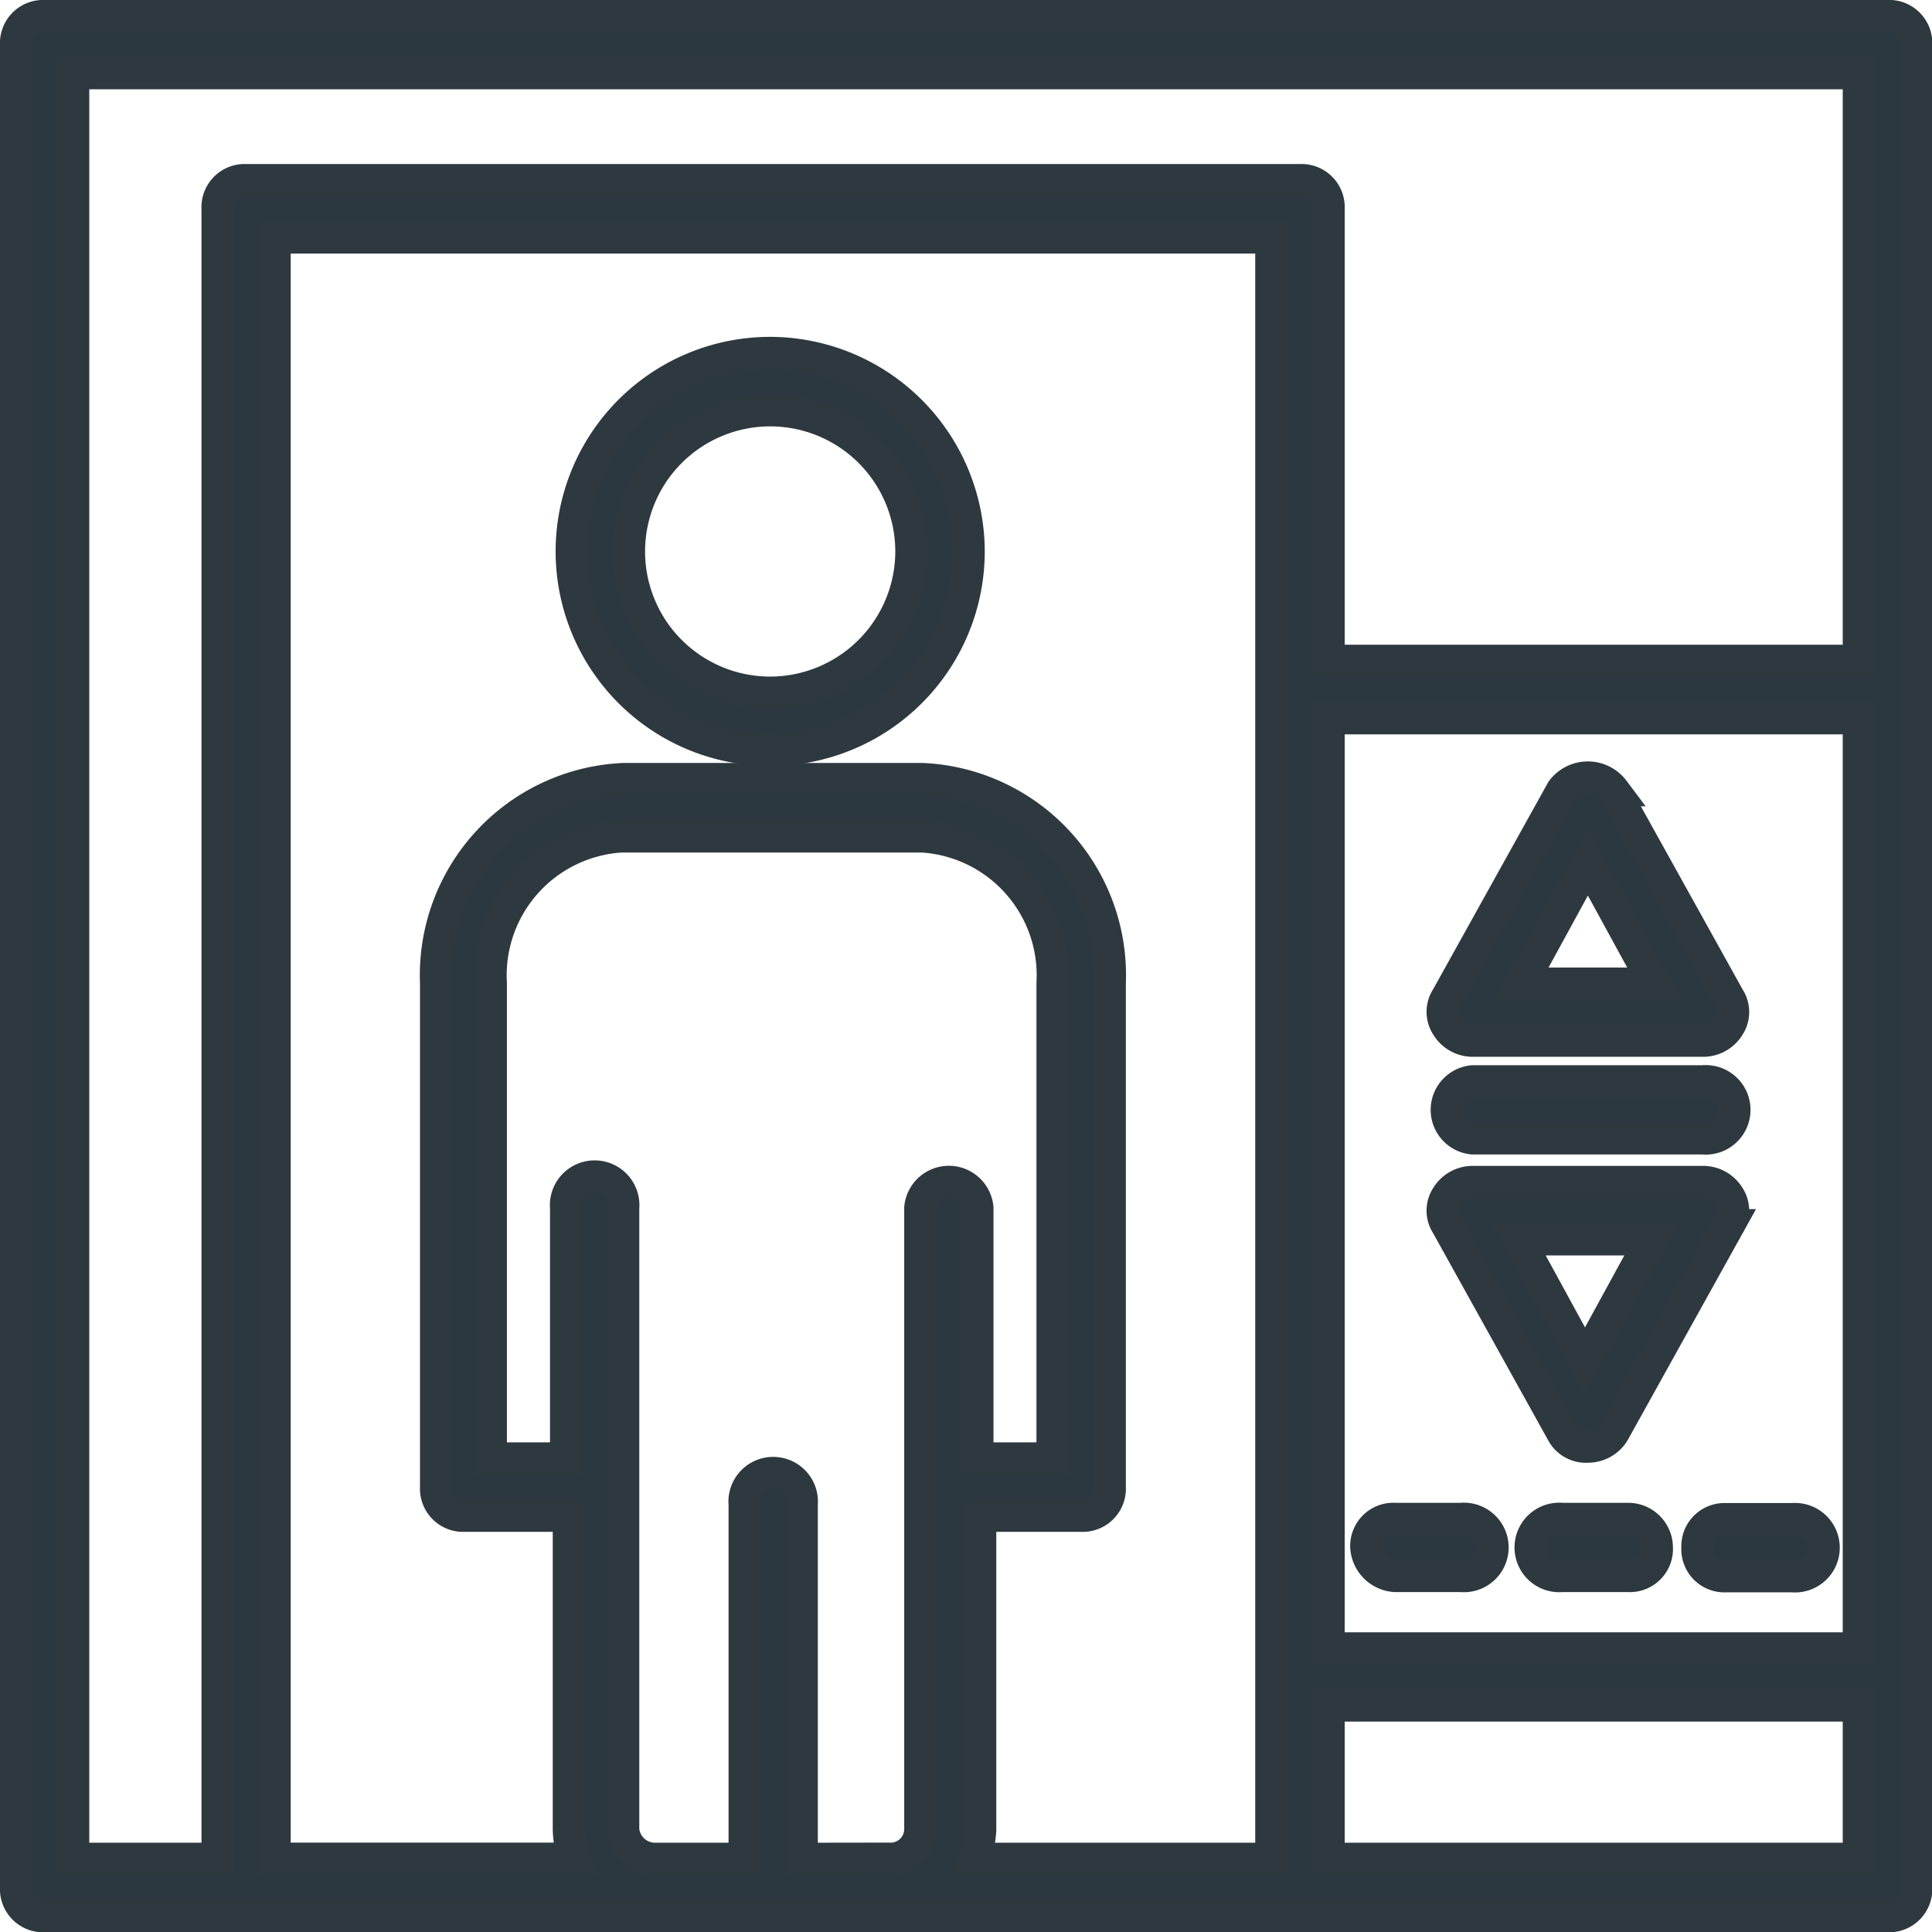
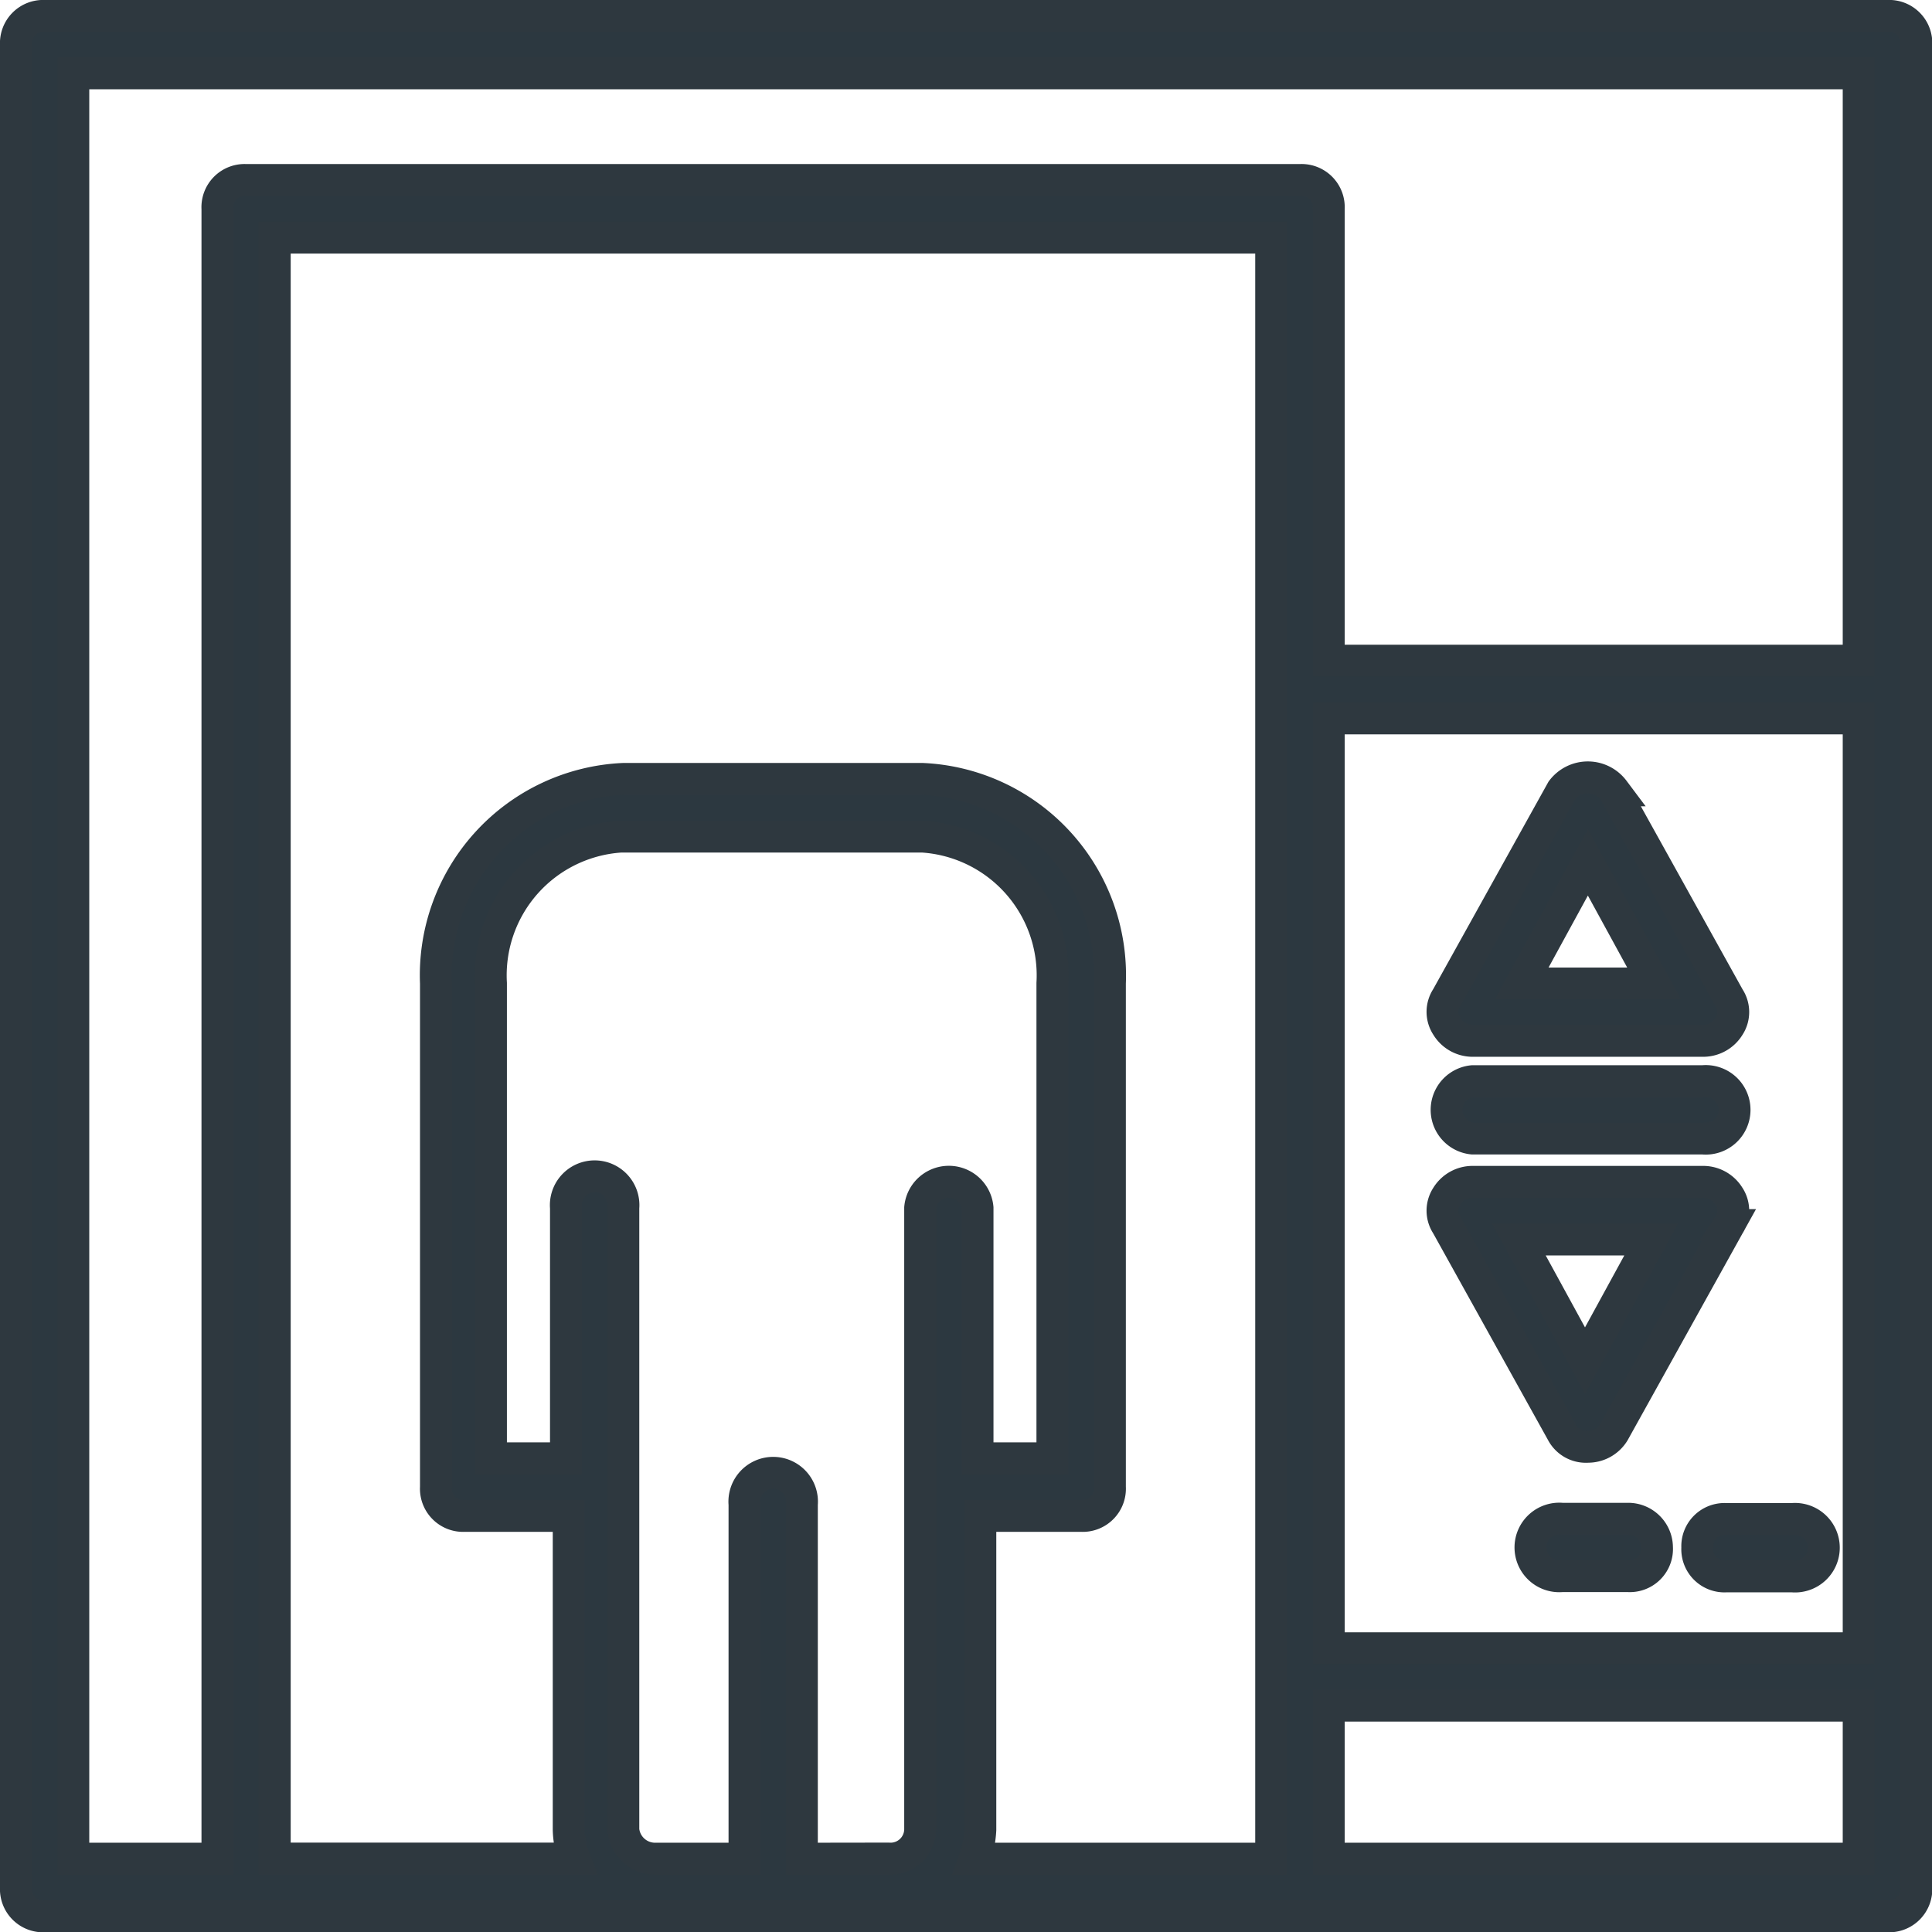
<svg xmlns="http://www.w3.org/2000/svg" width="30.3" height="30.3" viewBox="0 0 30.3 30.3">
  <defs>
    <style>.a{fill:#2c3840;stroke:#2e383f;stroke-width:0.5px;}</style>
  </defs>
  <g transform="translate(0.25 0.25)">
    <path class="a" d="M29.349,0H.452A.427.427,0,0,0,0,.452v28.9a.427.427,0,0,0,.452.452h28.9a.427.427,0,0,0,.452-.452V.452A.427.427,0,0,0,29.349,0ZM.9.9H28.9v9.211H20.589V3.025a.427.427,0,0,0-.452-.452H3.612a.427.427,0,0,0-.452.452V28.9H.9ZM28.9,25.6H20.589V11.017H28.9ZM12.326,28.9V23.343a.452.452,0,1,0-.9,0V28.9h-1.4a.5.5,0,0,1-.5-.452V18.693a.452.452,0,1,0-.9,0v3.928H7.45v-7.45a2.18,2.18,0,0,1,2.032-2.3h4.741a2.18,2.18,0,0,1,2.032,2.3v7.45H15.081V18.693a.452.452,0,0,0-.9,0v9.753a.464.464,0,0,1-.5.452Zm2.709,0a1.6,1.6,0,0,0,.09-.452V23.524h1.58a.427.427,0,0,0,.452-.452v-7.9a3.082,3.082,0,0,0-2.935-3.206h-4.7a3.082,3.082,0,0,0-2.935,3.206v7.9a.427.427,0,0,0,.452.452H8.669v4.922a1.336,1.336,0,0,0,.09.452h-4.7V3.477H19.686V28.9Zm5.554,0V26.5H28.9V28.9Z" />
    <g transform="translate(22.373 18.286)">
      <path class="a" d="M51.83,44.654a.474.474,0,0,0,.406-.226l1.806-3.251a.41.41,0,0,0,0-.452.474.474,0,0,0-.406-.226H50.024a.474.474,0,0,0-.406.226.41.41,0,0,0,0,.452l1.806,3.251A.423.423,0,0,0,51.83,44.654Zm.993-3.251-1.038,1.9-1.038-1.9Z" transform="translate(-49.55 -40.5)" />
    </g>
    <g transform="translate(22.373 11.943)">
      <path class="a" d="M50.024,30.581h3.612a.474.474,0,0,0,.406-.226.41.41,0,0,0,0-.452l-1.806-3.251a.508.508,0,0,0-.813,0L49.618,29.9a.41.41,0,0,0,0,.452A.474.474,0,0,0,50.024,30.581Zm1.806-2.8,1.038,1.9H50.792Z" transform="translate(-49.55 -26.45)" />
    </g>
    <g transform="translate(22.395 16.706)">
      <path class="a" d="M50.052,37.9h3.612a.452.452,0,1,0,0-.9H50.052a.452.452,0,0,0,0,.9Z" transform="translate(-49.6 -37)" />
    </g>
    <g transform="translate(8.714 5.283)">
-       <path class="a" d="M22.415,11.7a3.115,3.115,0,1,0,3.115,3.115A3.122,3.122,0,0,0,22.415,11.7Zm0,5.328a2.212,2.212,0,1,1,2.212-2.212A2.216,2.216,0,0,1,22.415,17.028Z" transform="translate(-19.3 -11.7)" />
-     </g>
+       </g>
    <g transform="translate(21.176 23.569)">
-       <path class="a" d="M47.352,53.1H48.39a.452.452,0,1,0,0-.9H47.352a.427.427,0,0,0-.452.452A.486.486,0,0,0,47.352,53.1Z" transform="translate(-46.9 -52.2)" />
-     </g>
+       </g>
    <g transform="translate(23.795 23.569)">
      <path class="a" d="M54.19,52.2H53.152a.452.452,0,1,0,0,.9H54.19a.427.427,0,0,0,.452-.452A.452.452,0,0,0,54.19,52.2Z" transform="translate(-52.7 -52.2)" />
    </g>
    <g transform="translate(26.369 23.569)">
      <path class="a" d="M58.4,52.652a.427.427,0,0,0,.452.452H59.89a.452.452,0,1,0,0-.9H58.852A.427.427,0,0,0,58.4,52.652Z" transform="translate(-58.4 -52.2)" />
    </g>
  </g>
</svg>